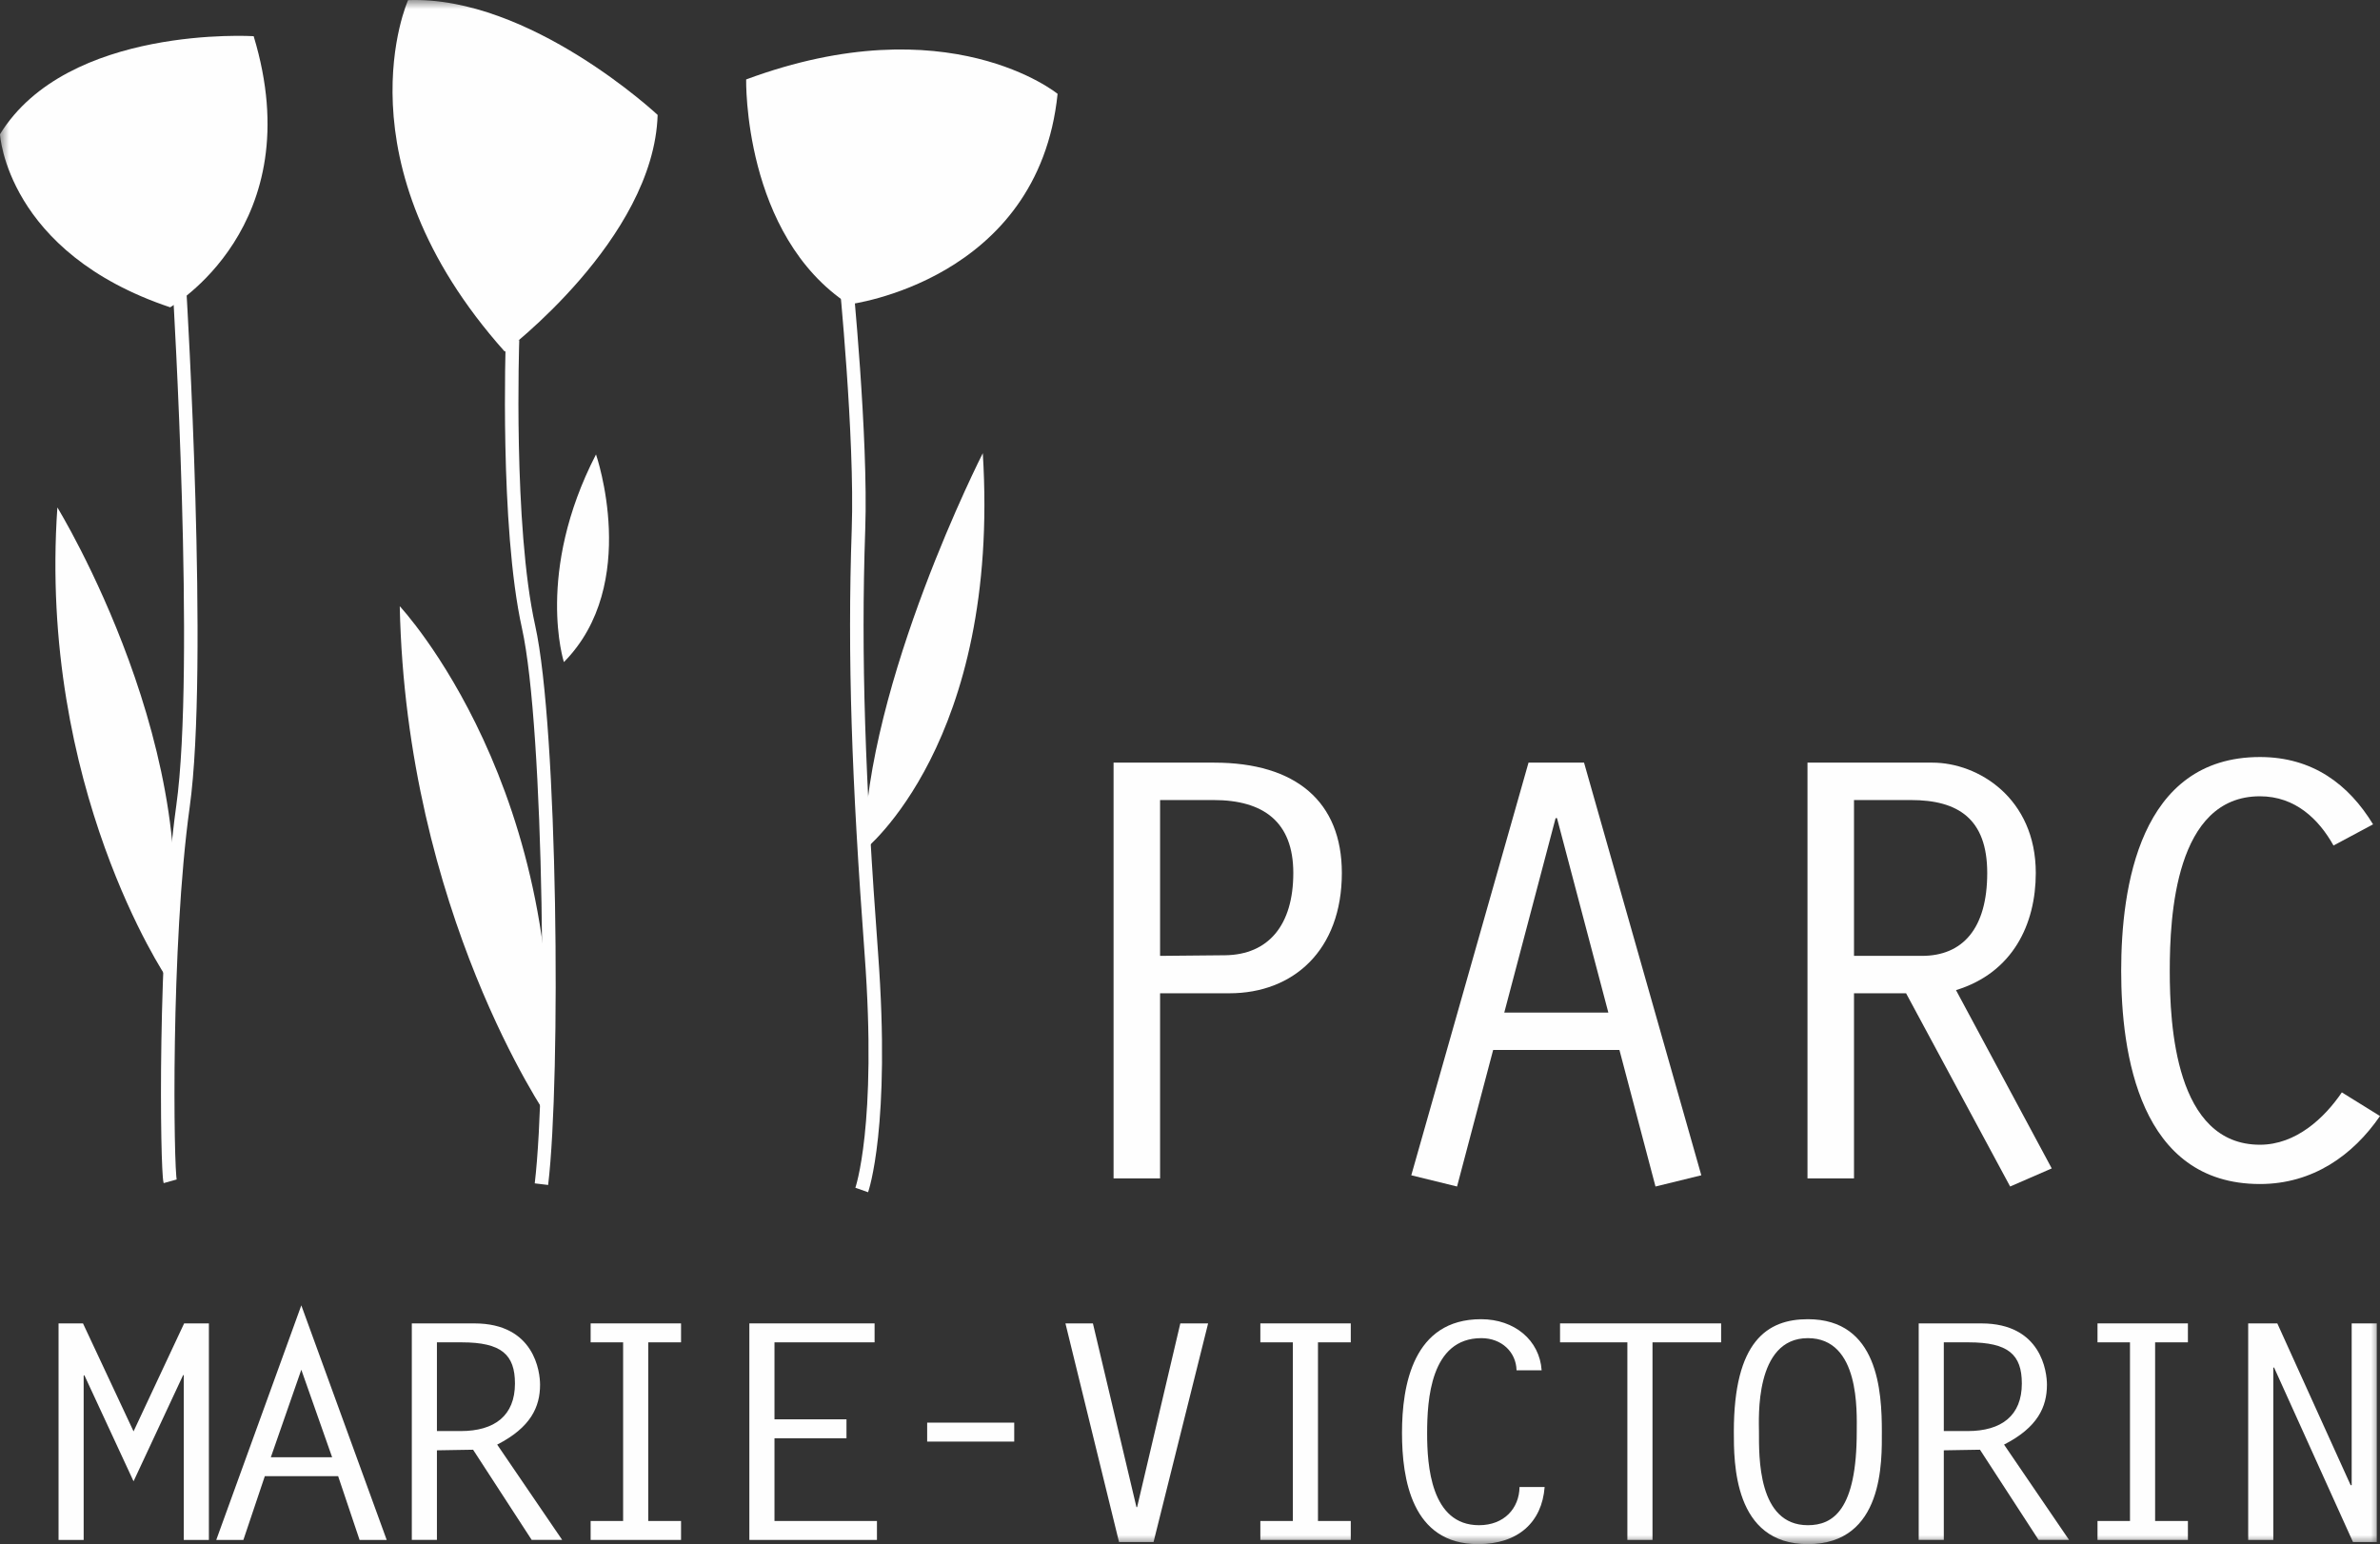
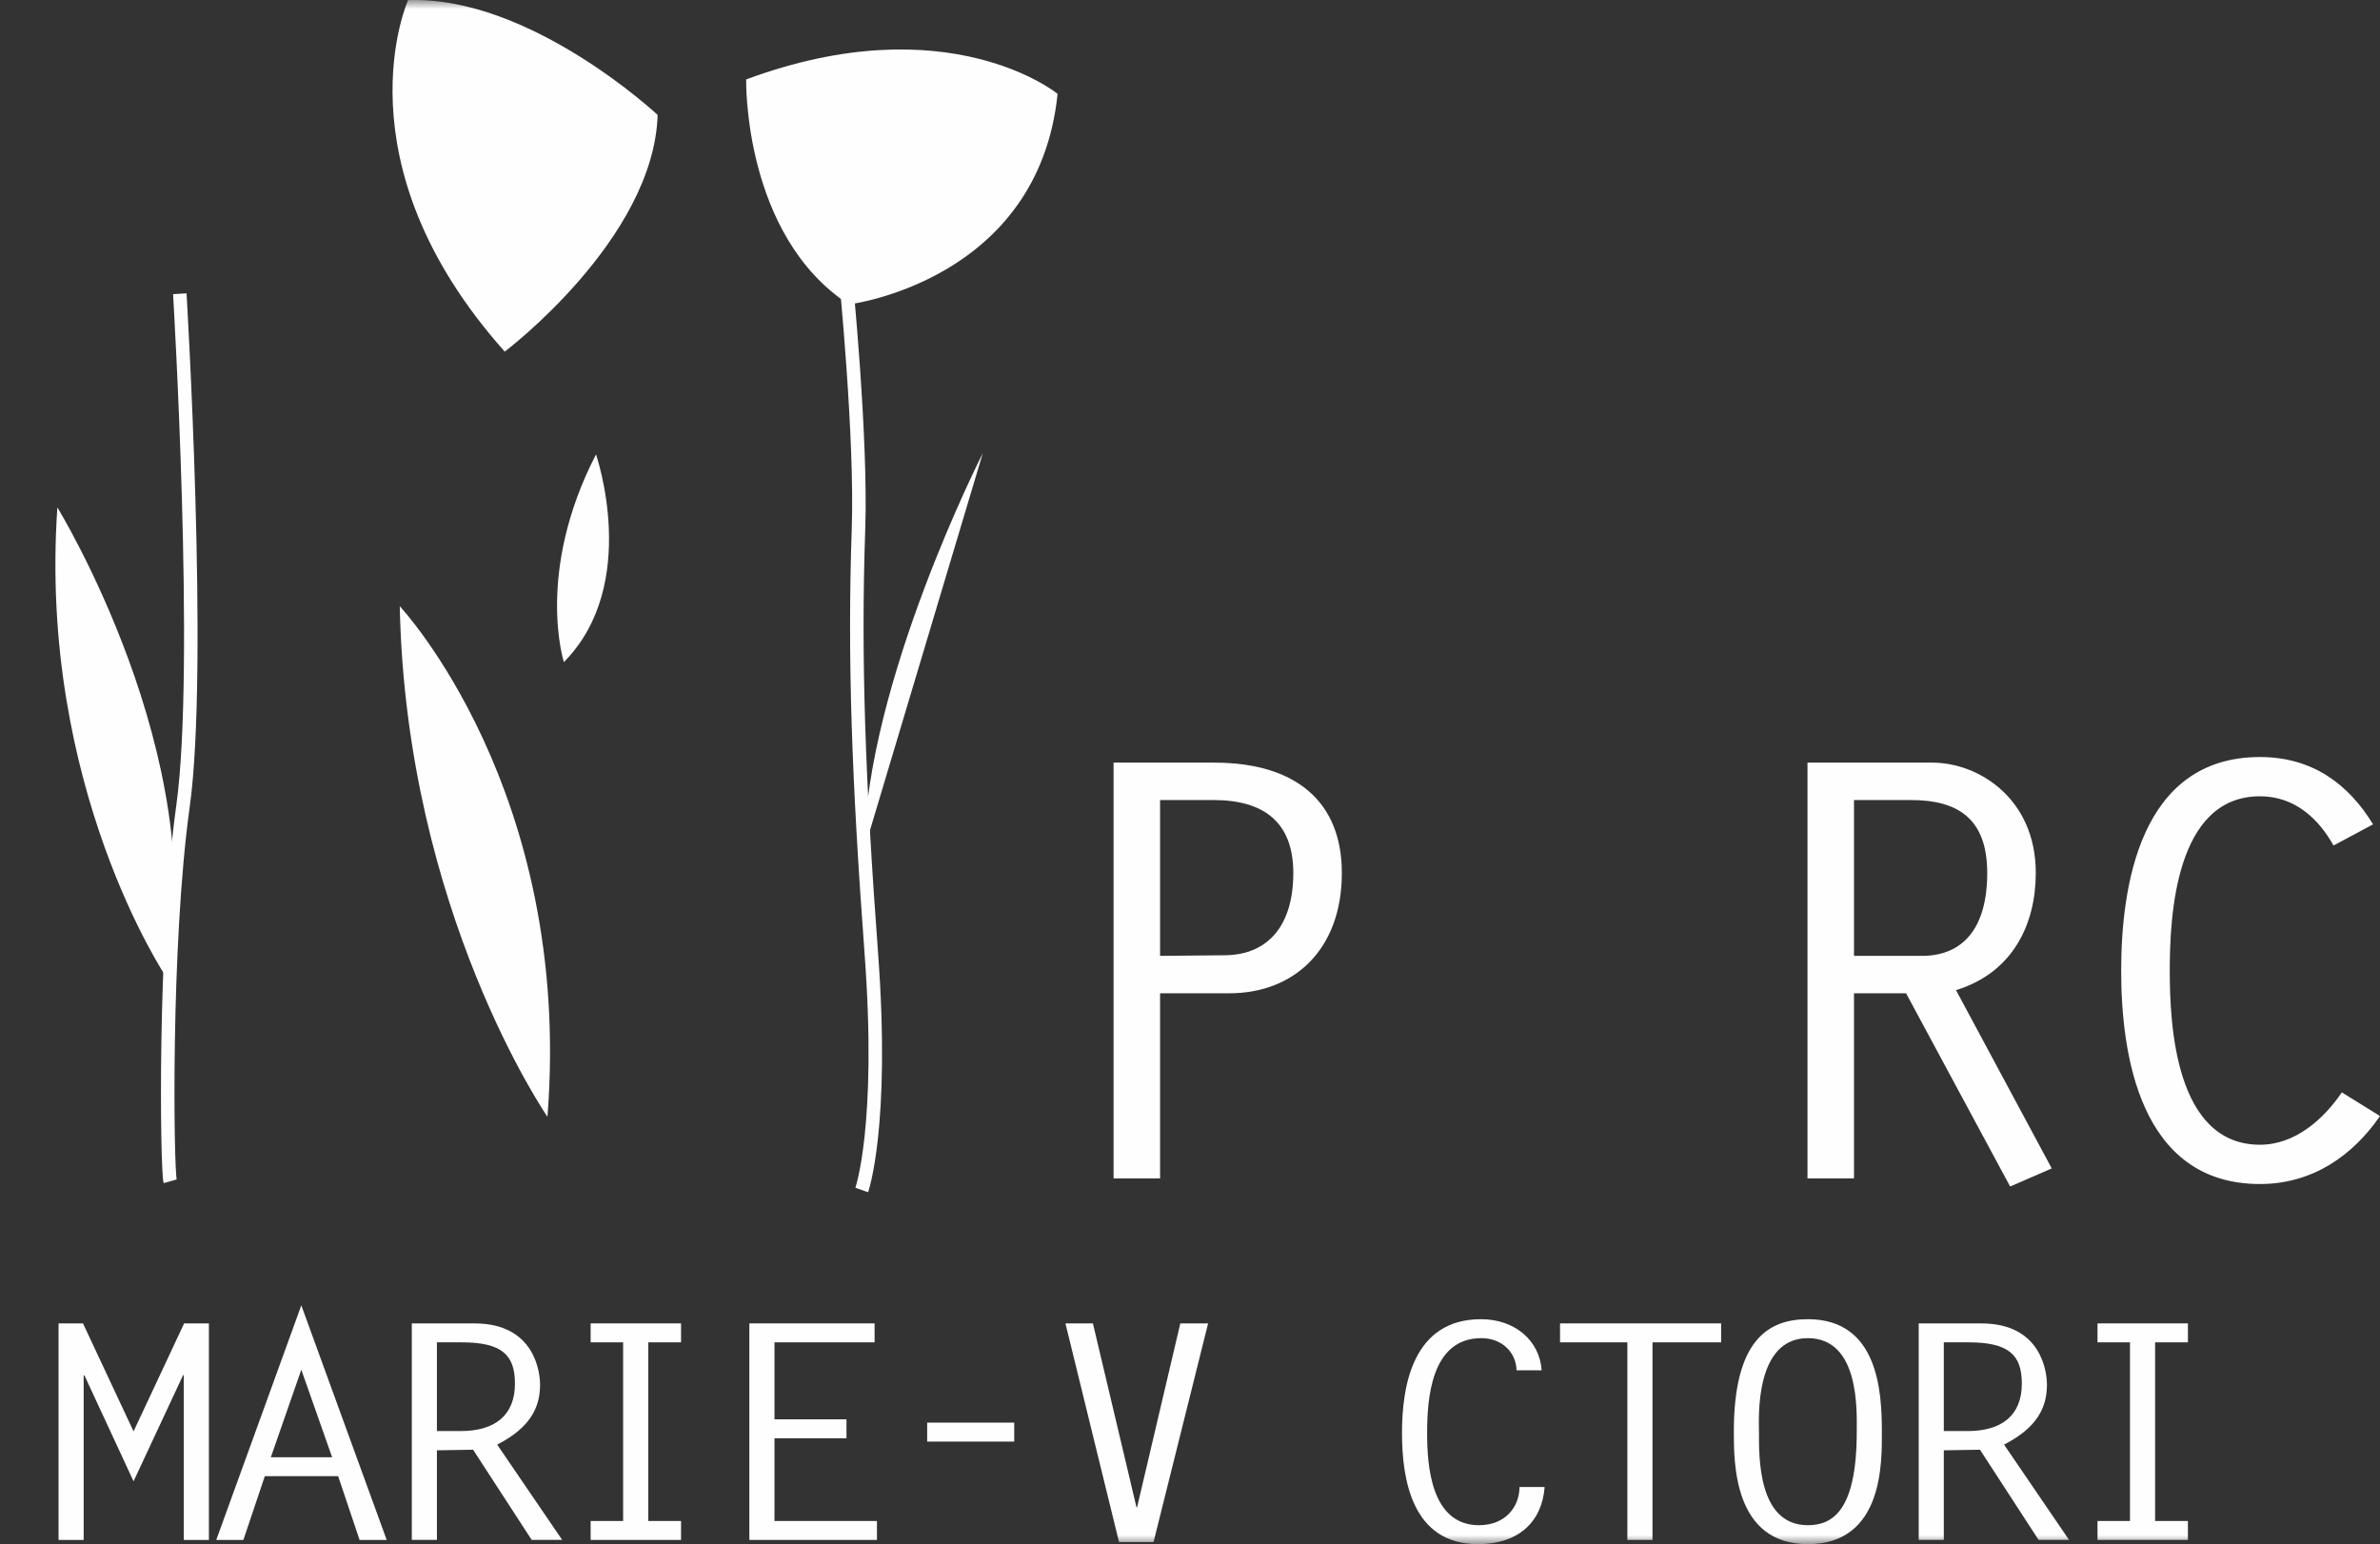
<svg xmlns="http://www.w3.org/2000/svg" xmlns:xlink="http://www.w3.org/1999/xlink" width="131px" height="85px" viewBox="0 0 131 85" version="1.1">
  <rect x="0" y="0" width="131" height="85" fill="#333333" stroke="none" />
  <title>30BF4982-9586-4EB0-A3E2-B47E849D3D3A@3x</title>
  <defs>
    <polygon id="path-1" points="0 85 131 85 131 0 0 0" />
  </defs>
  <g id="WEBSITE" stroke="none" stroke-width="1" fill="none" fill-rule="evenodd">
    <g id="HOME-3---Video-avec-module-slider" transform="translate(-55, -43)">
      <g id="Group-39" transform="translate(55, 43)">
        <path d="M63.853,52.618 L67.443,52.584 C69.811,52.55 71.186,50.936 71.186,48.054 C71.186,45.241 69.543,44.04 66.793,44.04 L63.853,44.04 L63.853,52.618 Z M63.853,64.867 L61.293,64.867 L61.293,41.981 L66.831,41.981 C71.34,41.981 73.858,44.142 73.858,48.054 C73.858,52.309 71.186,54.677 67.674,54.677 L63.853,54.677 L63.853,64.867 Z" id="Fill-1" fill="#FEFEFE" />
-         <path d="M85.7,45.035 L85.624,45.035 L82.798,55.741 L88.527,55.741 L85.7,45.035 Z M82.186,57.798 L80.199,65.314 L77.68,64.696 L84.133,41.981 L87.189,41.981 L93.644,64.696 L91.122,65.314 L89.137,57.798 L82.186,57.798 Z" id="Fill-3" fill="#FEFEFE" />
        <path d="M102.048,52.618 L105.789,52.618 C108.006,52.618 109.381,51.143 109.381,48.054 C109.381,45.07 107.776,44.04 105.178,44.04 L102.048,44.04 L102.048,52.618 Z M99.488,41.981 L106.364,41.981 C108.886,41.981 112.054,43.937 112.054,48.054 C112.054,50.868 110.793,53.544 107.662,54.504 L112.932,64.318 L110.642,65.314 L104.914,54.677 L102.048,54.677 L102.048,64.867 L99.488,64.867 L99.488,41.981 Z" id="Fill-5" fill="#FEFEFE" />
        <path d="M131,61.435 C129.512,63.598 127.296,65.177 124.392,65.177 C117.748,65.177 116.754,57.971 116.754,53.44 C116.754,48.878 117.748,41.672 124.392,41.672 C127.296,41.672 129.281,43.182 130.618,45.378 L128.441,46.544 C127.639,45.104 126.341,43.833 124.392,43.833 C119.733,43.833 119.428,50.422 119.428,53.44 C119.428,56.426 119.733,63.014 124.392,63.014 C126.379,63.014 127.945,61.539 128.9,60.132 L131,61.435 Z" id="Fill-7" fill="#FEFEFE" />
        <polygon id="Fill-9" fill="#FEFEFE" points="10.135 72.849 11.498 72.849 11.498 84.768 10.115 84.768 10.115 75.697 10.079 75.697 7.351 81.541 4.641 75.697 4.605 75.73 4.605 84.768 3.223 84.768 3.223 72.849 4.568 72.849 7.351 78.793" />
        <path d="M14.908,80.217 L18.281,80.217 L16.585,75.4 L14.908,80.217 Z M21.285,84.769 L19.792,84.769 L18.612,81.259 L14.576,81.259 L13.396,84.769 L11.903,84.769 L16.585,71.856 L21.285,84.769 Z" id="Fill-11" fill="#FEFEFE" />
        <path d="M25.358,78.776 C27.238,78.776 28.344,77.915 28.344,76.16 C28.344,74.571 27.606,73.892 25.413,73.892 L24.049,73.892 L24.049,78.776 L25.358,78.776 Z M22.667,72.85 L26.114,72.85 C29.432,72.85 29.726,75.532 29.726,76.226 C29.726,77.452 29.21,78.578 27.366,79.521 L30.943,84.767 L29.265,84.767 L26.04,79.803 C25.377,79.819 24.713,79.819 24.049,79.836 L24.049,84.767 L22.667,84.767 L22.667,72.85 Z" id="Fill-13" fill="#FEFEFE" />
        <polygon id="Fill-15" fill="#FEFEFE" points="37.486 73.892 35.681 73.892 35.681 83.726 37.486 83.726 37.486 84.768 32.51 84.768 32.51 83.726 34.298 83.726 34.298 73.892 32.51 73.892 32.51 72.849 37.486 72.849" />
        <polygon id="Fill-17" fill="#FEFEFE" points="48.139 73.892 42.629 73.892 42.629 78.13 46.592 78.13 46.592 79.172 42.629 79.172 42.629 83.726 48.269 83.726 48.269 84.768 41.246 84.768 41.246 72.849 48.139 72.849" />
        <mask id="mask-2" fill="white">
          <use xlink:href="#path-1" />
        </mask>
        <g id="Clip-20" />
        <polygon id="Fill-19" fill="#FEFEFE" mask="url(#mask-2)" points="51.033 79.355 55.825 79.355 55.825 78.312 51.033 78.312" />
        <polygon id="Fill-21" fill="#FEFEFE" mask="url(#mask-2)" points="64.967 72.849 66.497 72.849 63.493 84.886 61.594 84.886 58.644 72.849 60.156 72.849 62.553 82.964 62.589 82.964" />
-         <polygon id="Fill-22" fill="#FEFEFE" mask="url(#mask-2)" points="74.349 73.892 72.544 73.892 72.544 83.726 74.349 83.726 74.349 84.768 69.372 84.768 69.372 83.726 71.161 83.726 71.161 73.892 69.372 73.892 69.372 72.849 74.349 72.849" />
        <path d="M83.473,75.432 C83.454,74.439 82.662,73.661 81.537,73.661 C78.736,73.661 78.552,77.072 78.552,78.909 C78.552,80.647 78.754,83.958 81.409,83.958 C82.791,83.958 83.621,83.031 83.638,81.855 L85.02,81.855 C84.873,83.792 83.565,85 81.353,85 C77.704,85 77.169,81.408 77.169,78.875 C77.169,76.26 77.777,72.618 81.519,72.618 C83.362,72.618 84.744,73.776 84.855,75.432 L83.473,75.432 Z" id="Fill-23" fill="#FEFEFE" mask="url(#mask-2)" />
        <polygon id="Fill-24" fill="#FEFEFE" mask="url(#mask-2)" points="94.734 73.892 90.957 73.892 90.957 84.768 89.574 84.768 89.574 73.892 85.868 73.892 85.868 72.849 94.734 72.849" />
        <path d="M102.199,78.81 C102.199,77.716 102.383,73.661 99.507,73.661 C96.559,73.661 96.817,78.114 96.817,78.81 C96.817,80.167 96.742,83.958 99.507,83.958 C100.889,83.958 102.199,83.13 102.199,78.81 M99.507,72.618 C103.379,72.618 103.581,76.591 103.581,78.81 C103.581,80.399 103.709,85 99.507,85 C95.415,85 95.434,80.498 95.434,78.81 C95.434,73.826 97.277,72.618 99.507,72.618" id="Fill-25" fill="#FEFEFE" mask="url(#mask-2)" />
        <path d="M108.3,78.776 C110.18,78.776 111.286,77.915 111.286,76.16 C111.286,74.571 110.548,73.892 108.355,73.892 L106.991,73.892 L106.991,78.776 L108.3,78.776 Z M105.609,72.85 L109.056,72.85 C112.374,72.85 112.668,75.532 112.668,76.226 C112.668,77.452 112.152,78.578 110.307,79.521 L113.885,84.767 L112.207,84.767 L108.982,79.803 C108.319,79.819 107.655,79.819 106.991,79.836 L106.991,84.767 L105.609,84.767 L105.609,72.85 Z" id="Fill-26" fill="#FEFEFE" mask="url(#mask-2)" />
        <polygon id="Fill-27" fill="#FEFEFE" mask="url(#mask-2)" points="120.427 73.892 118.622 73.892 118.622 83.726 120.427 83.726 120.427 84.768 115.451 84.768 115.451 83.726 117.239 83.726 117.239 73.892 115.451 73.892 115.451 72.849 120.427 72.849" />
-         <polygon id="Fill-28" fill="#FEFEFE" mask="url(#mask-2)" points="123.745 72.849 125.348 72.849 129.385 81.756 129.441 81.756 129.441 72.849 130.823 72.849 130.823 84.886 129.514 84.886 125.164 75.266 125.128 75.299 125.128 84.768 123.745 84.768" />
        <path d="M9.897,16.17 C9.897,16.17 11.134,36.764 10.072,44.386 C9.012,52.008 9.188,64.392 9.366,65.027" id="Stroke-29" stroke="#FEFEFE" stroke-width="0.743" mask="url(#mask-2)" />
-         <path d="M28.21,18.71 C28.21,18.71 27.858,28.949 29.094,34.509 C30.331,40.073 30.509,59.286 29.802,65.185" id="Stroke-30" stroke="#FEFEFE" stroke-width="0.743" mask="url(#mask-2)" />
        <path d="M46.545,15.218 C46.545,15.218 47.431,24.062 47.253,29.143 C47.009,36.173 47.253,42.956 47.96,52.485 C48.667,62.012 47.431,65.505 47.431,65.505" id="Stroke-31" stroke="#FEFEFE" stroke-width="0.743" mask="url(#mask-2)" />
        <path d="M9.167,53.814 C9.167,53.814 2.097,43.336 3.158,27.934 C3.158,27.934 11.642,41.748 9.167,53.814" id="Fill-32" fill="#FEFEFE" mask="url(#mask-2)" />
-         <path d="M54.095,24.948 C54.095,24.948 47.677,37.548 47.556,46.807 C47.556,46.807 55.08,40.872 54.095,24.948" id="Fill-33" fill="#FEFEFE" mask="url(#mask-2)" />
+         <path d="M54.095,24.948 C54.095,24.948 47.677,37.548 47.556,46.807 " id="Fill-33" fill="#FEFEFE" mask="url(#mask-2)" />
        <path d="M30.133,61.476 C30.133,61.476 22.357,50.2 22.003,33.371 C22.003,33.371 31.545,43.533 30.133,61.476" id="Fill-34" fill="#FEFEFE" mask="url(#mask-2)" />
        <path d="M31.038,36.446 C31.038,36.446 29.447,31.524 32.805,25.015 C32.805,25.015 35.279,32.158 31.038,36.446" id="Fill-35" fill="#FEFEFE" mask="url(#mask-2)" />
-         <path d="M0,7.389 C0,7.389 0.353,13.9 9.366,16.916 C9.366,16.916 17.143,12.472 13.962,1.992 C13.962,1.992 3.71,1.356 0,7.389" id="Fill-36" fill="#FEFEFE" mask="url(#mask-2)" />
        <path d="M22.462,0.007 C22.462,0.007 18.452,8.896 27.782,19.355 C27.782,19.355 35.985,13.168 36.198,6.326 C36.198,6.326 29.173,-0.244 22.462,0.007" id="Fill-37" fill="#FEFEFE" mask="url(#mask-2)" />
        <path d="M41.07,4.373 C41.07,4.373 40.892,12.946 46.724,16.757 C46.724,16.757 57.151,15.486 58.212,5.166 C58.212,5.166 52.203,0.244 41.07,4.373" id="Fill-38" fill="#FEFEFE" mask="url(#mask-2)" />
      </g>
    </g>
  </g>
</svg>